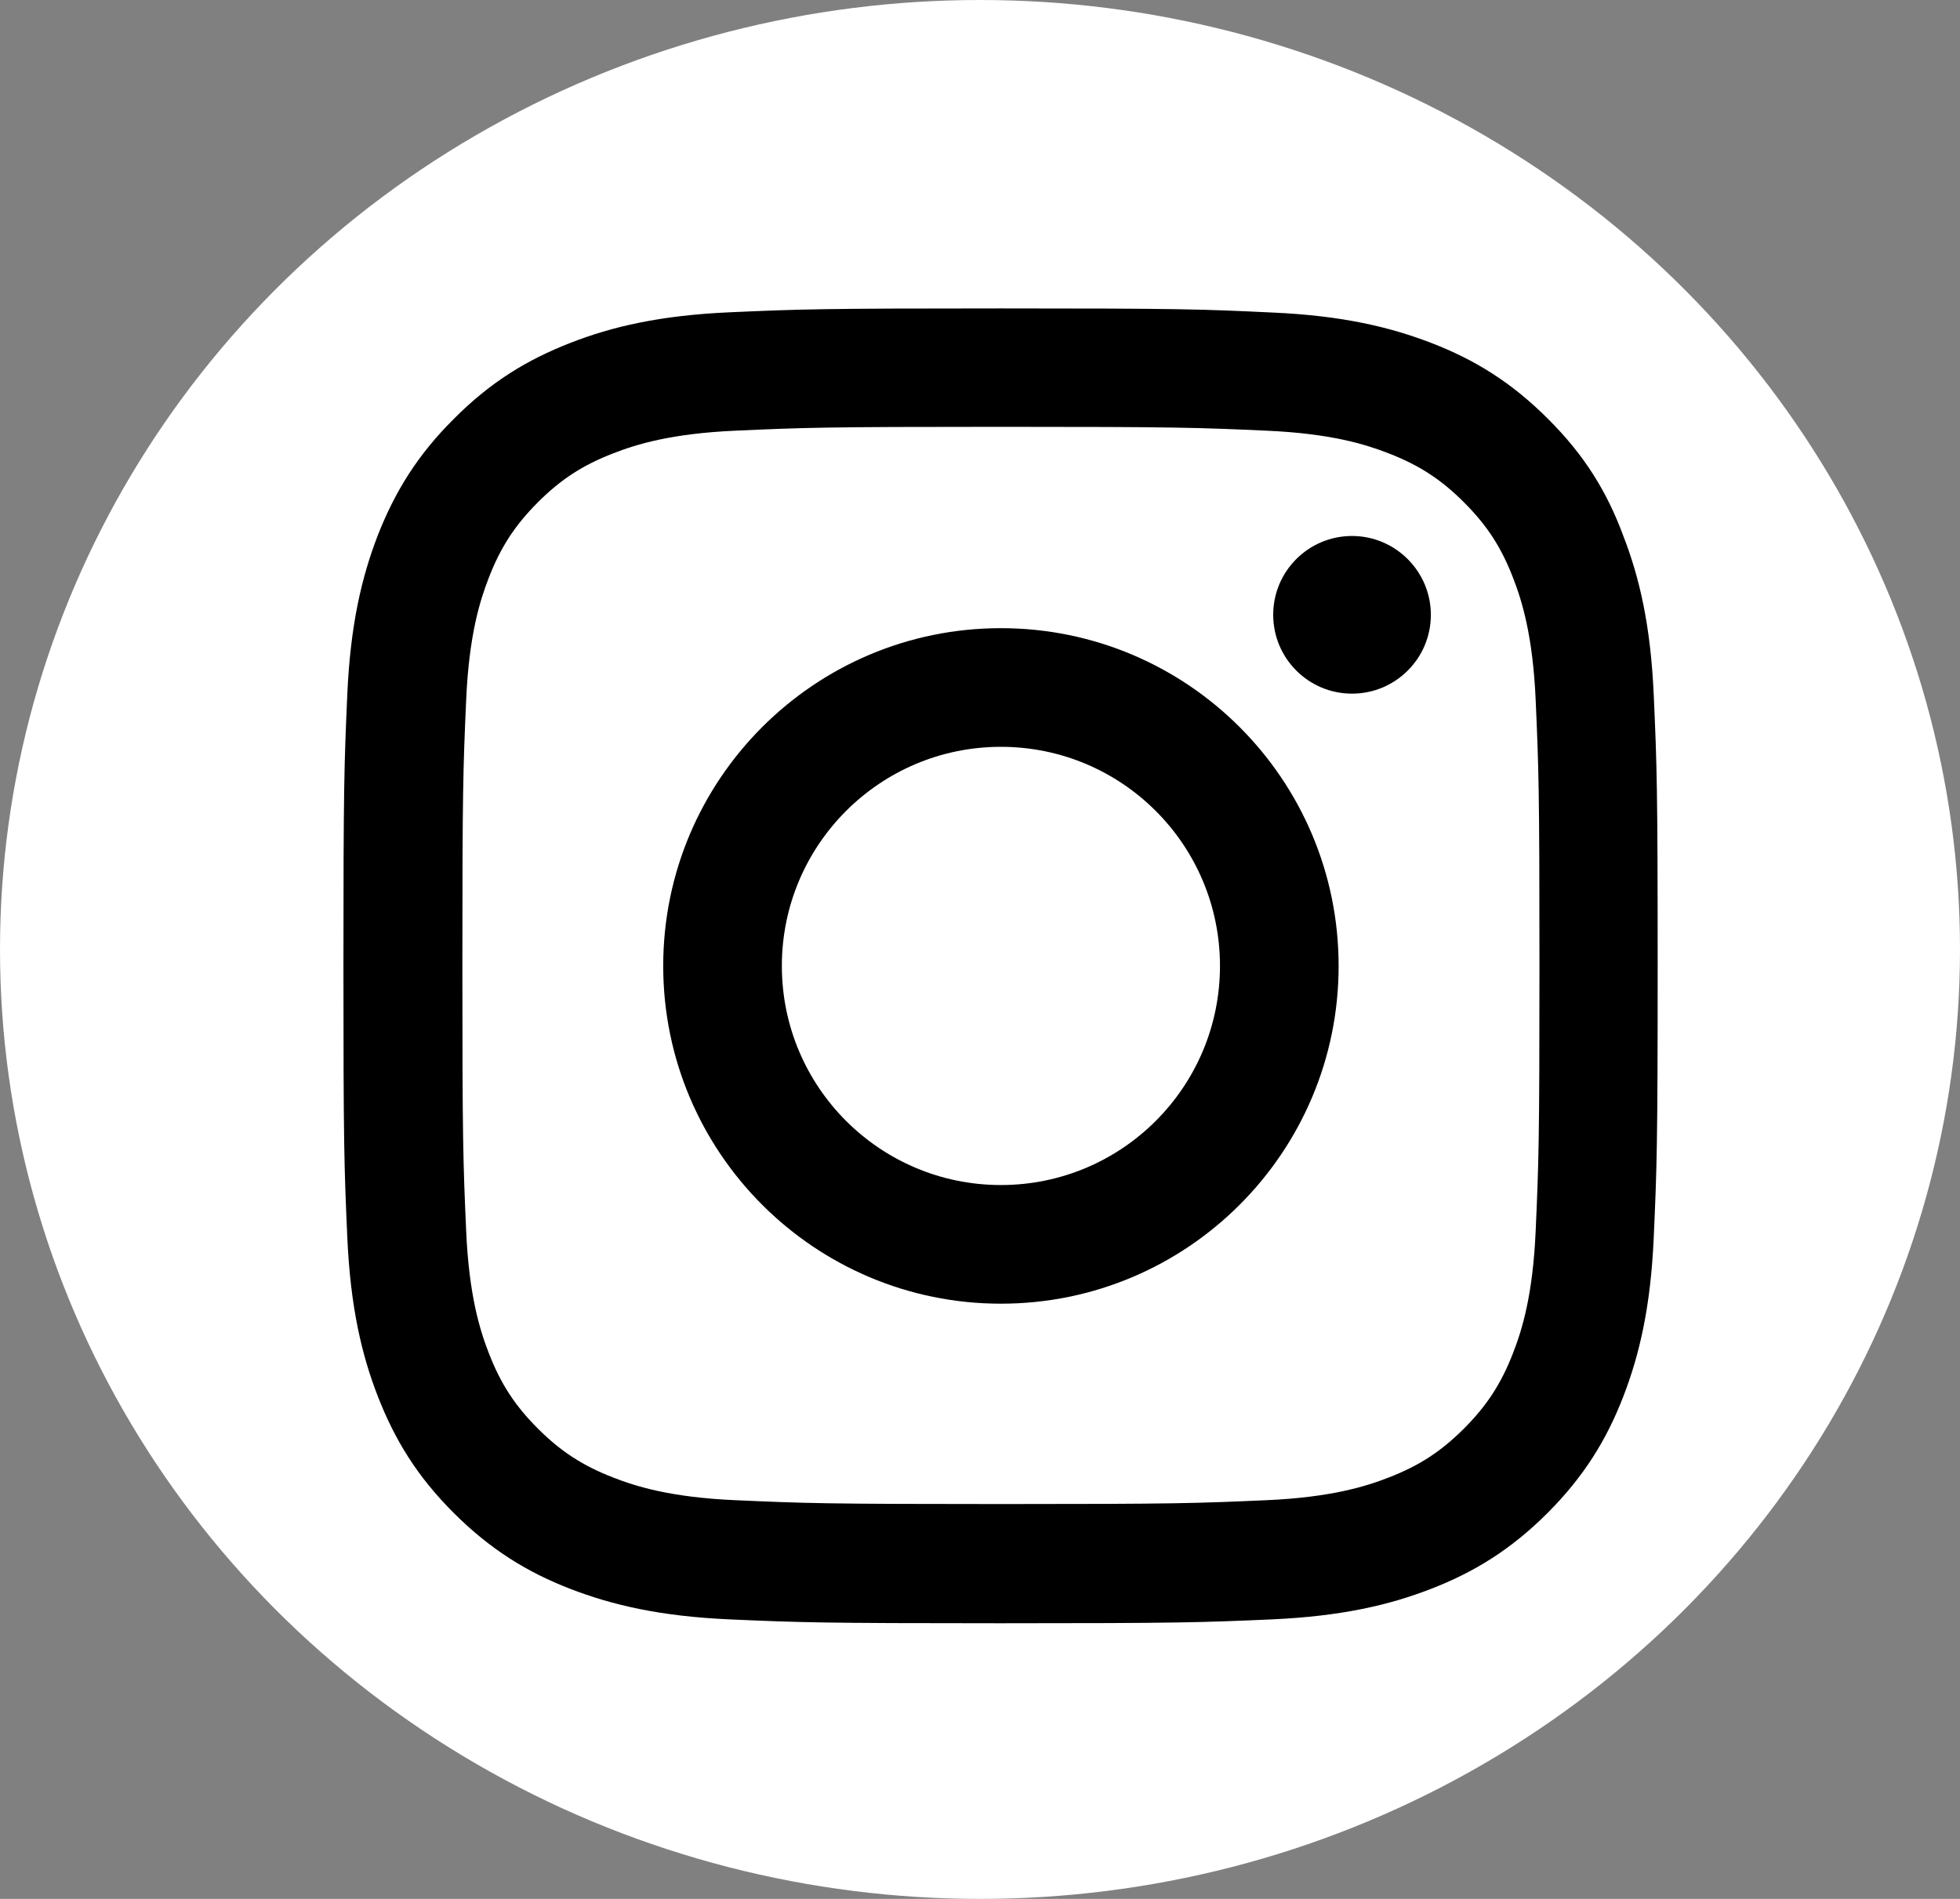
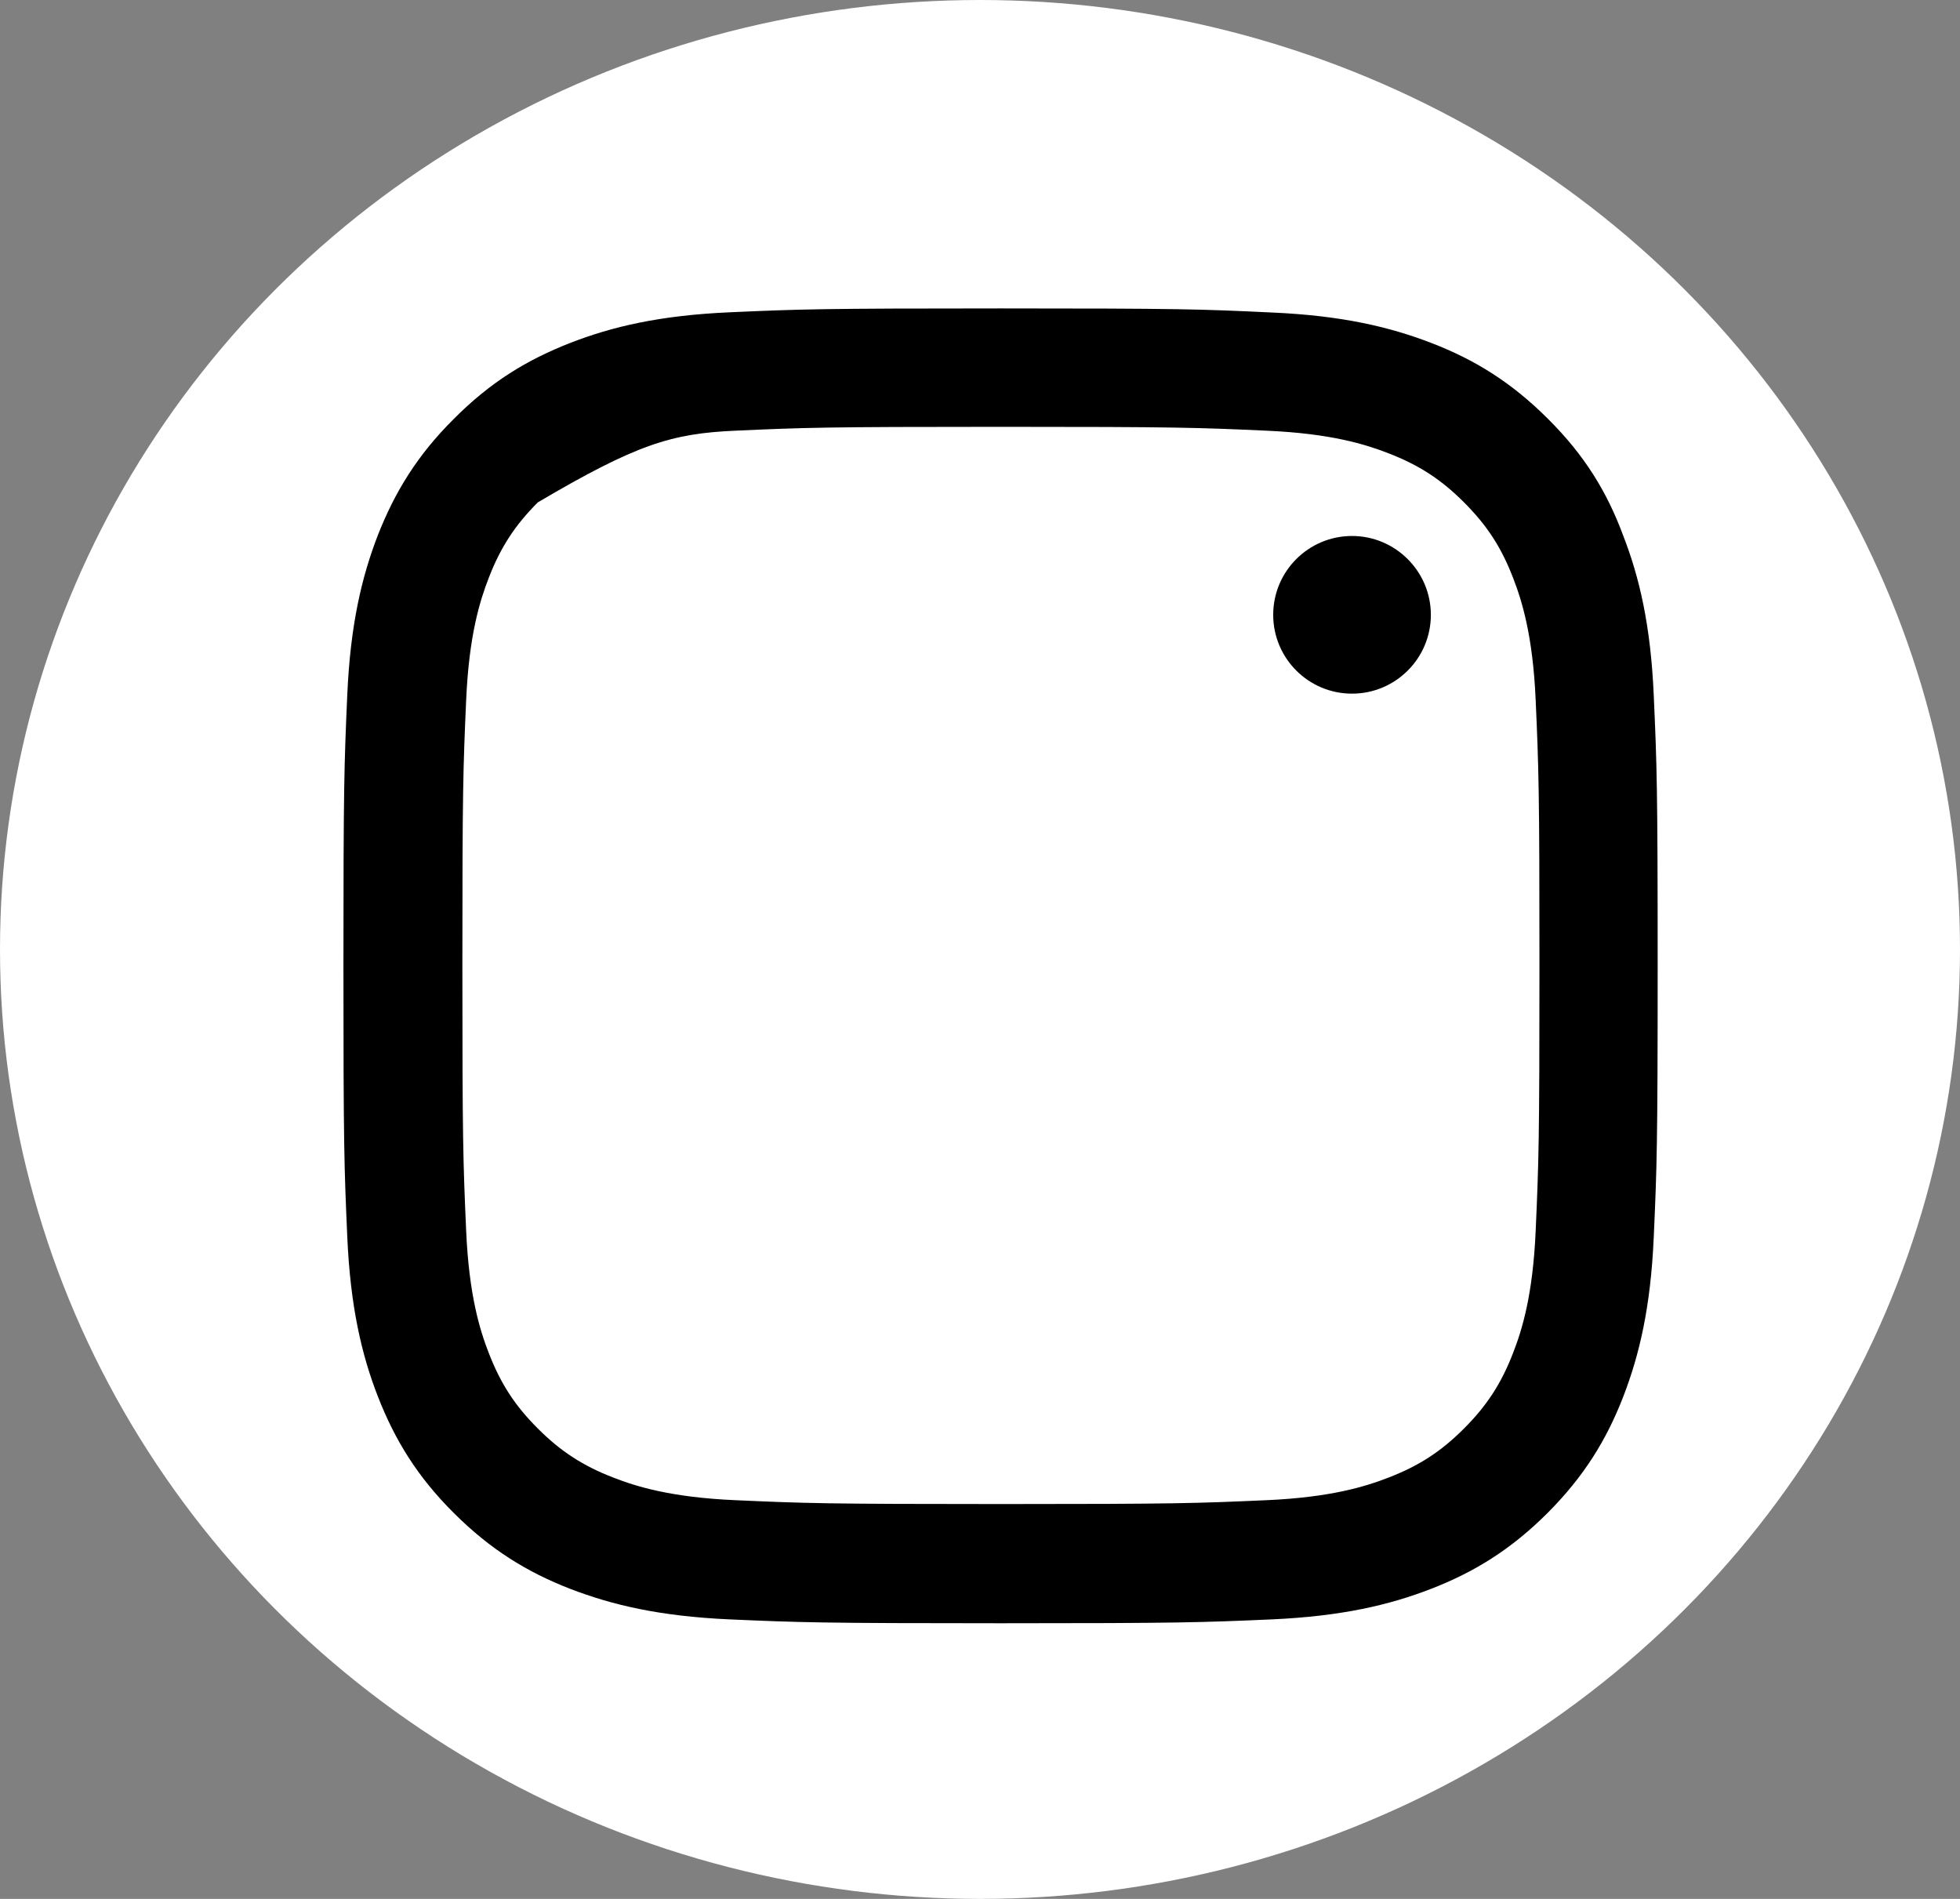
<svg xmlns="http://www.w3.org/2000/svg" width="32" height="31" viewBox="0 0 32 31" fill="none">
  <rect x="0" y="0" width="32" height="31" fill="#808080" stroke="none" />
  <ellipse cx="16" cy="15.5" rx="16" ry="15.5" fill="white" />
-   <path d="M16.341 6.968C19.21 6.968 19.549 6.98 20.677 7.031C21.726 7.077 22.292 7.253 22.669 7.4C23.168 7.593 23.529 7.827 23.902 8.201C24.279 8.578 24.51 8.934 24.703 9.433C24.85 9.811 25.026 10.381 25.072 11.425C25.122 12.557 25.134 12.897 25.134 15.761C25.134 18.629 25.122 18.969 25.072 20.097C25.026 21.145 24.85 21.711 24.703 22.088C24.51 22.587 24.275 22.948 23.902 23.321C23.524 23.699 23.168 23.929 22.669 24.122C22.292 24.269 21.721 24.445 20.677 24.491C19.545 24.541 19.205 24.554 16.341 24.554C13.474 24.554 13.134 24.541 12.006 24.491C10.958 24.445 10.391 24.269 10.014 24.122C9.515 23.929 9.154 23.694 8.781 23.321C8.404 22.944 8.173 22.587 7.98 22.088C7.833 21.711 7.657 21.141 7.611 20.097C7.561 18.965 7.549 18.625 7.549 15.761C7.549 12.893 7.561 12.553 7.611 11.425C7.657 10.377 7.833 9.811 7.98 9.433C8.173 8.934 8.408 8.574 8.781 8.201C9.159 7.823 9.515 7.593 10.014 7.4C10.391 7.253 10.962 7.077 12.006 7.031C13.134 6.98 13.474 6.968 16.341 6.968ZM16.341 5.035C13.427 5.035 13.063 5.047 11.918 5.098C10.777 5.148 9.993 5.332 9.314 5.597C8.605 5.873 8.006 6.238 7.41 6.838C6.811 7.433 6.446 8.033 6.169 8.737C5.905 9.421 5.72 10.201 5.67 11.341C5.619 12.49 5.607 12.855 5.607 15.769C5.607 18.683 5.619 19.048 5.67 20.193C5.72 21.334 5.905 22.118 6.169 22.797C6.446 23.506 6.811 24.105 7.41 24.701C8.006 25.296 8.605 25.665 9.309 25.938C9.993 26.202 10.773 26.386 11.914 26.437C13.058 26.487 13.423 26.5 16.337 26.5C19.252 26.5 19.616 26.487 20.761 26.437C21.902 26.386 22.686 26.202 23.365 25.938C24.07 25.665 24.669 25.296 25.265 24.701C25.86 24.105 26.229 23.506 26.502 22.801C26.766 22.118 26.95 21.338 27 20.197C27.051 19.052 27.064 18.688 27.064 15.774C27.064 12.859 27.051 12.494 27 11.35C26.95 10.209 26.766 9.425 26.502 8.746C26.238 8.033 25.872 7.433 25.273 6.838C24.678 6.242 24.078 5.873 23.374 5.601C22.69 5.337 21.91 5.152 20.77 5.102C19.62 5.047 19.256 5.035 16.341 5.035Z" fill="black" />
-   <path d="M16.341 10.255C13.297 10.255 10.828 12.725 10.828 15.769C10.828 18.813 13.297 21.283 16.341 21.283C19.386 21.283 21.855 18.813 21.855 15.769C21.855 12.725 19.386 10.255 16.341 10.255ZM16.341 19.346C14.366 19.346 12.765 17.744 12.765 15.769C12.765 13.794 14.366 12.192 16.341 12.192C18.317 12.192 19.918 13.794 19.918 15.769C19.918 17.744 18.317 19.346 16.341 19.346Z" fill="black" />
+   <path d="M16.341 6.968C19.21 6.968 19.549 6.98 20.677 7.031C21.726 7.077 22.292 7.253 22.669 7.4C23.168 7.593 23.529 7.827 23.902 8.201C24.279 8.578 24.51 8.934 24.703 9.433C24.85 9.811 25.026 10.381 25.072 11.425C25.122 12.557 25.134 12.897 25.134 15.761C25.134 18.629 25.122 18.969 25.072 20.097C25.026 21.145 24.85 21.711 24.703 22.088C24.51 22.587 24.275 22.948 23.902 23.321C23.524 23.699 23.168 23.929 22.669 24.122C22.292 24.269 21.721 24.445 20.677 24.491C19.545 24.541 19.205 24.554 16.341 24.554C13.474 24.554 13.134 24.541 12.006 24.491C10.958 24.445 10.391 24.269 10.014 24.122C9.515 23.929 9.154 23.694 8.781 23.321C8.404 22.944 8.173 22.587 7.98 22.088C7.833 21.711 7.657 21.141 7.611 20.097C7.561 18.965 7.549 18.625 7.549 15.761C7.549 12.893 7.561 12.553 7.611 11.425C7.657 10.377 7.833 9.811 7.98 9.433C8.173 8.934 8.408 8.574 8.781 8.201C10.391 7.253 10.962 7.077 12.006 7.031C13.134 6.98 13.474 6.968 16.341 6.968ZM16.341 5.035C13.427 5.035 13.063 5.047 11.918 5.098C10.777 5.148 9.993 5.332 9.314 5.597C8.605 5.873 8.006 6.238 7.41 6.838C6.811 7.433 6.446 8.033 6.169 8.737C5.905 9.421 5.72 10.201 5.67 11.341C5.619 12.49 5.607 12.855 5.607 15.769C5.607 18.683 5.619 19.048 5.67 20.193C5.72 21.334 5.905 22.118 6.169 22.797C6.446 23.506 6.811 24.105 7.41 24.701C8.006 25.296 8.605 25.665 9.309 25.938C9.993 26.202 10.773 26.386 11.914 26.437C13.058 26.487 13.423 26.5 16.337 26.5C19.252 26.5 19.616 26.487 20.761 26.437C21.902 26.386 22.686 26.202 23.365 25.938C24.07 25.665 24.669 25.296 25.265 24.701C25.86 24.105 26.229 23.506 26.502 22.801C26.766 22.118 26.95 21.338 27 20.197C27.051 19.052 27.064 18.688 27.064 15.774C27.064 12.859 27.051 12.494 27 11.35C26.95 10.209 26.766 9.425 26.502 8.746C26.238 8.033 25.872 7.433 25.273 6.838C24.678 6.242 24.078 5.873 23.374 5.601C22.69 5.337 21.91 5.152 20.77 5.102C19.62 5.047 19.256 5.035 16.341 5.035Z" fill="black" />
  <path d="M23.361 10.037C23.361 10.75 22.782 11.324 22.074 11.324C21.361 11.324 20.787 10.746 20.787 10.037C20.787 9.324 21.365 8.75 22.074 8.75C22.782 8.75 23.361 9.328 23.361 10.037Z" fill="black" />
</svg>